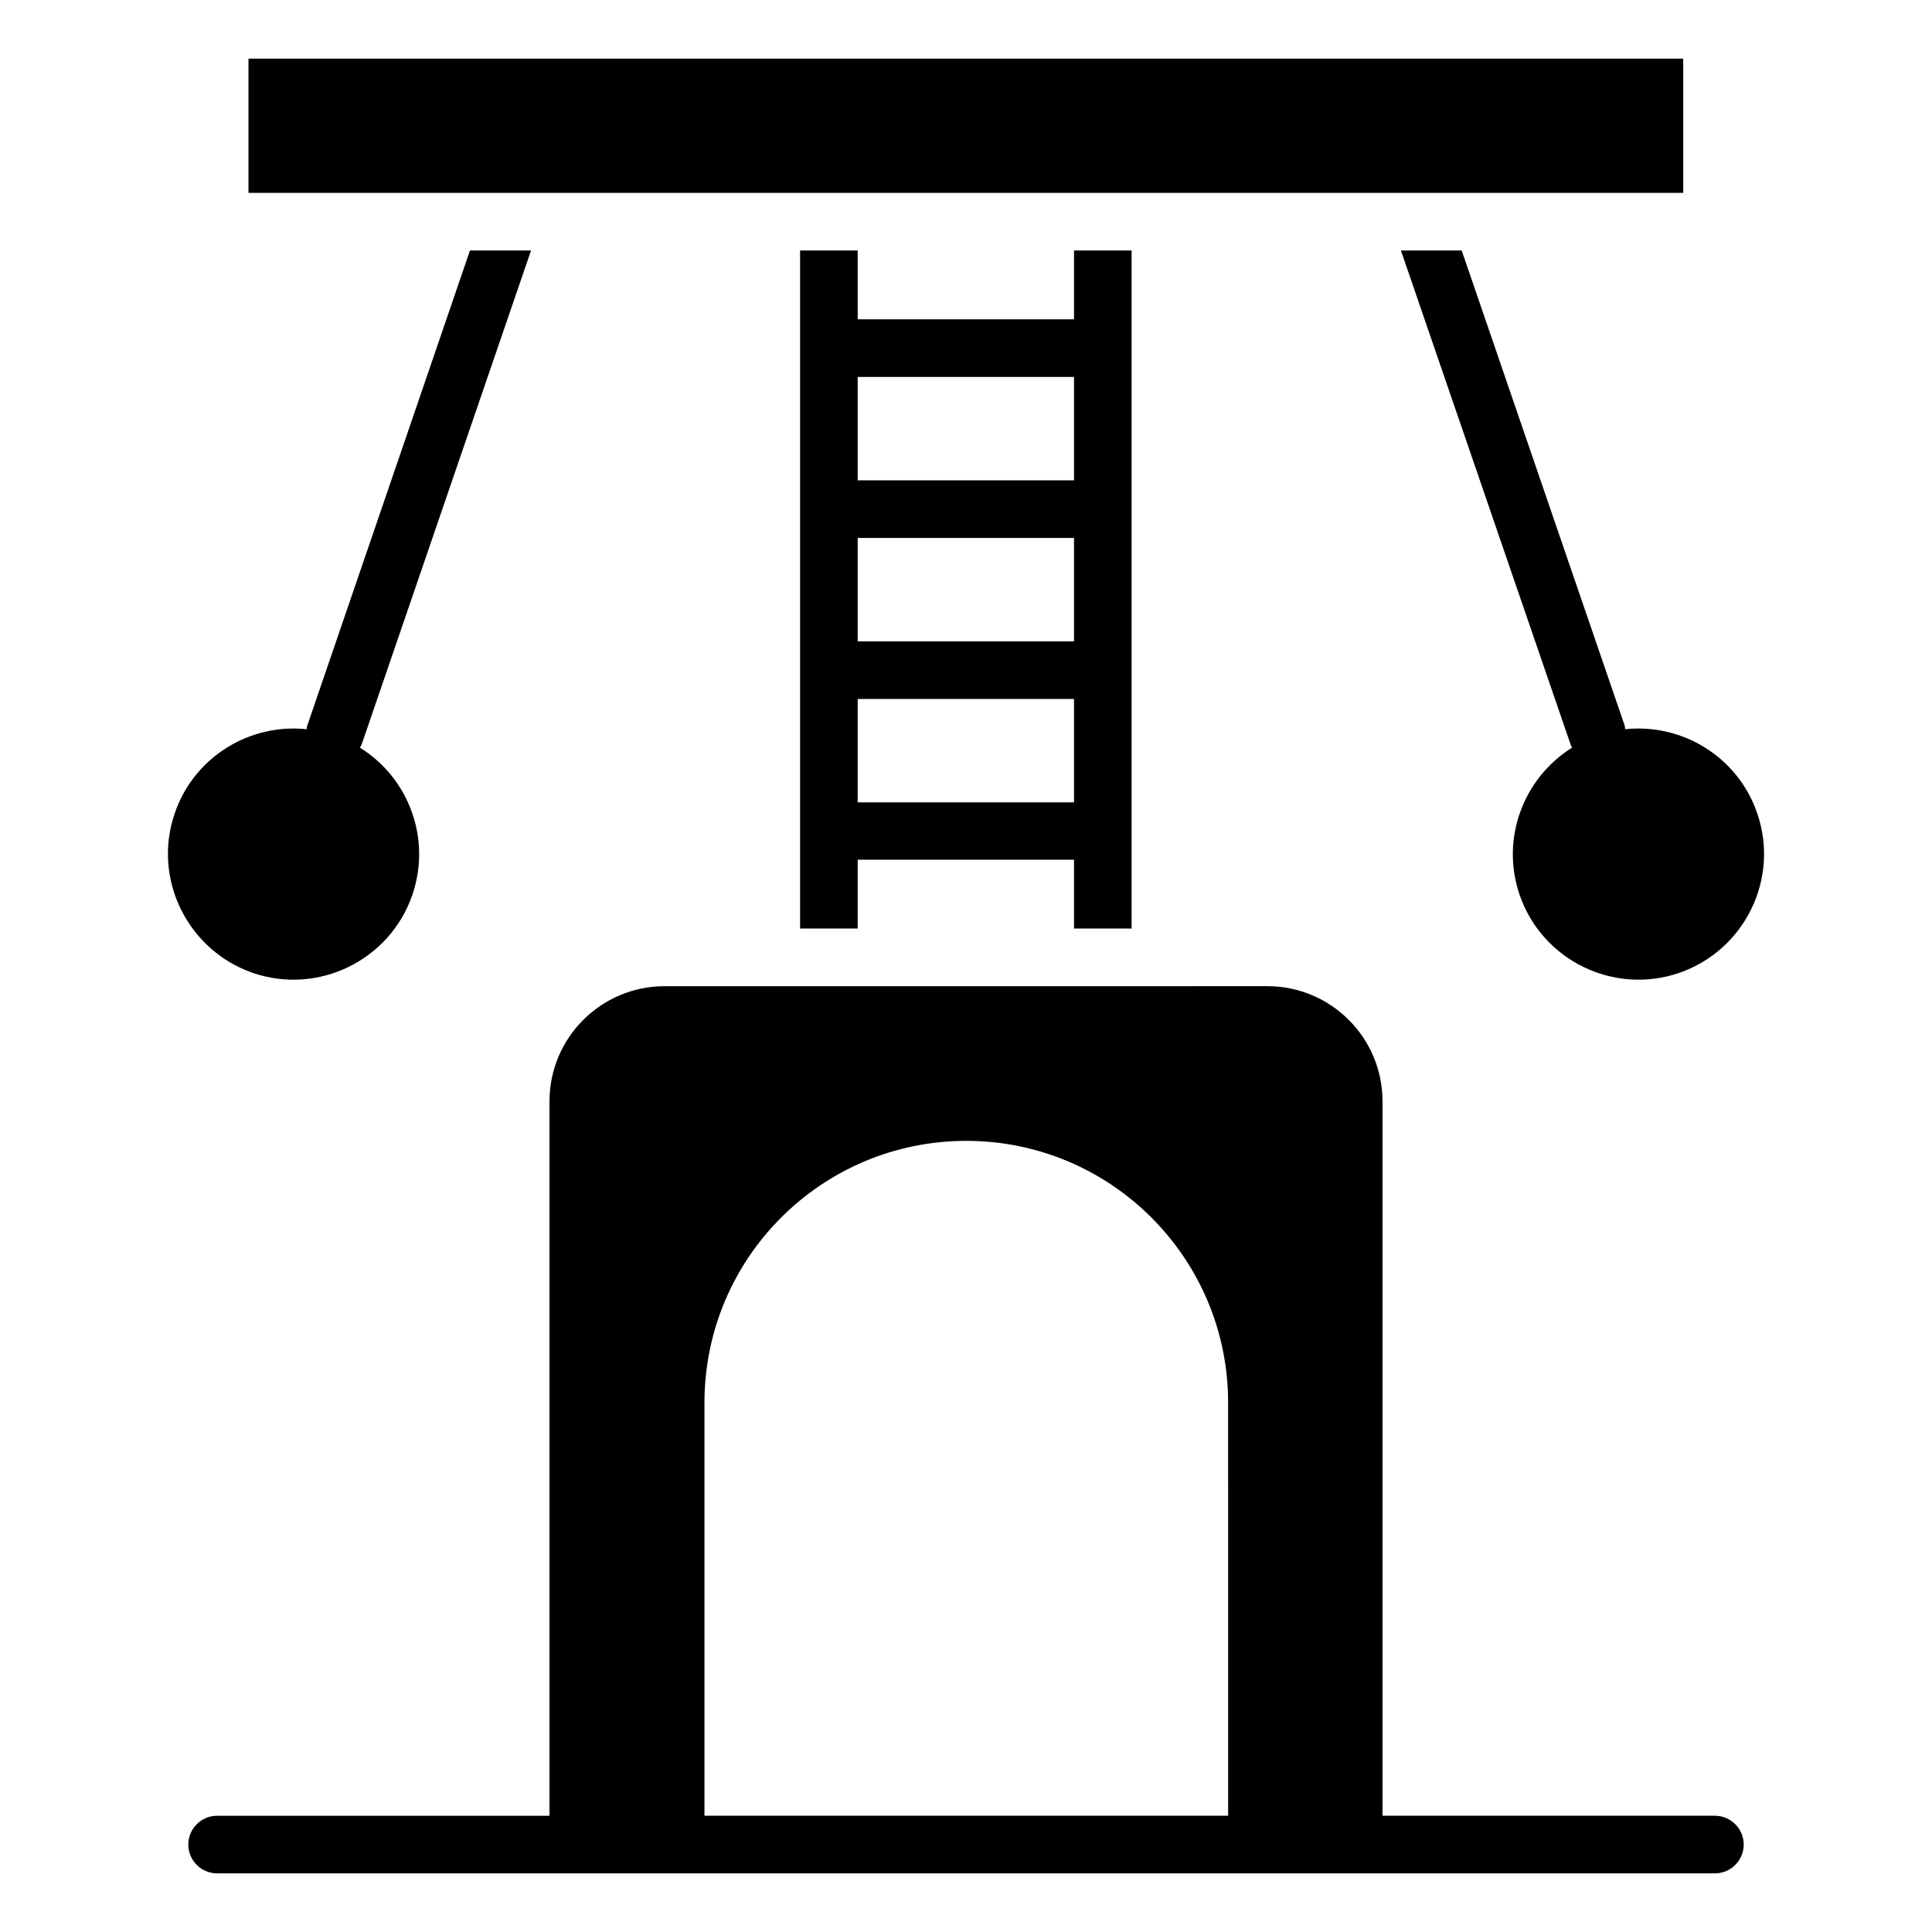
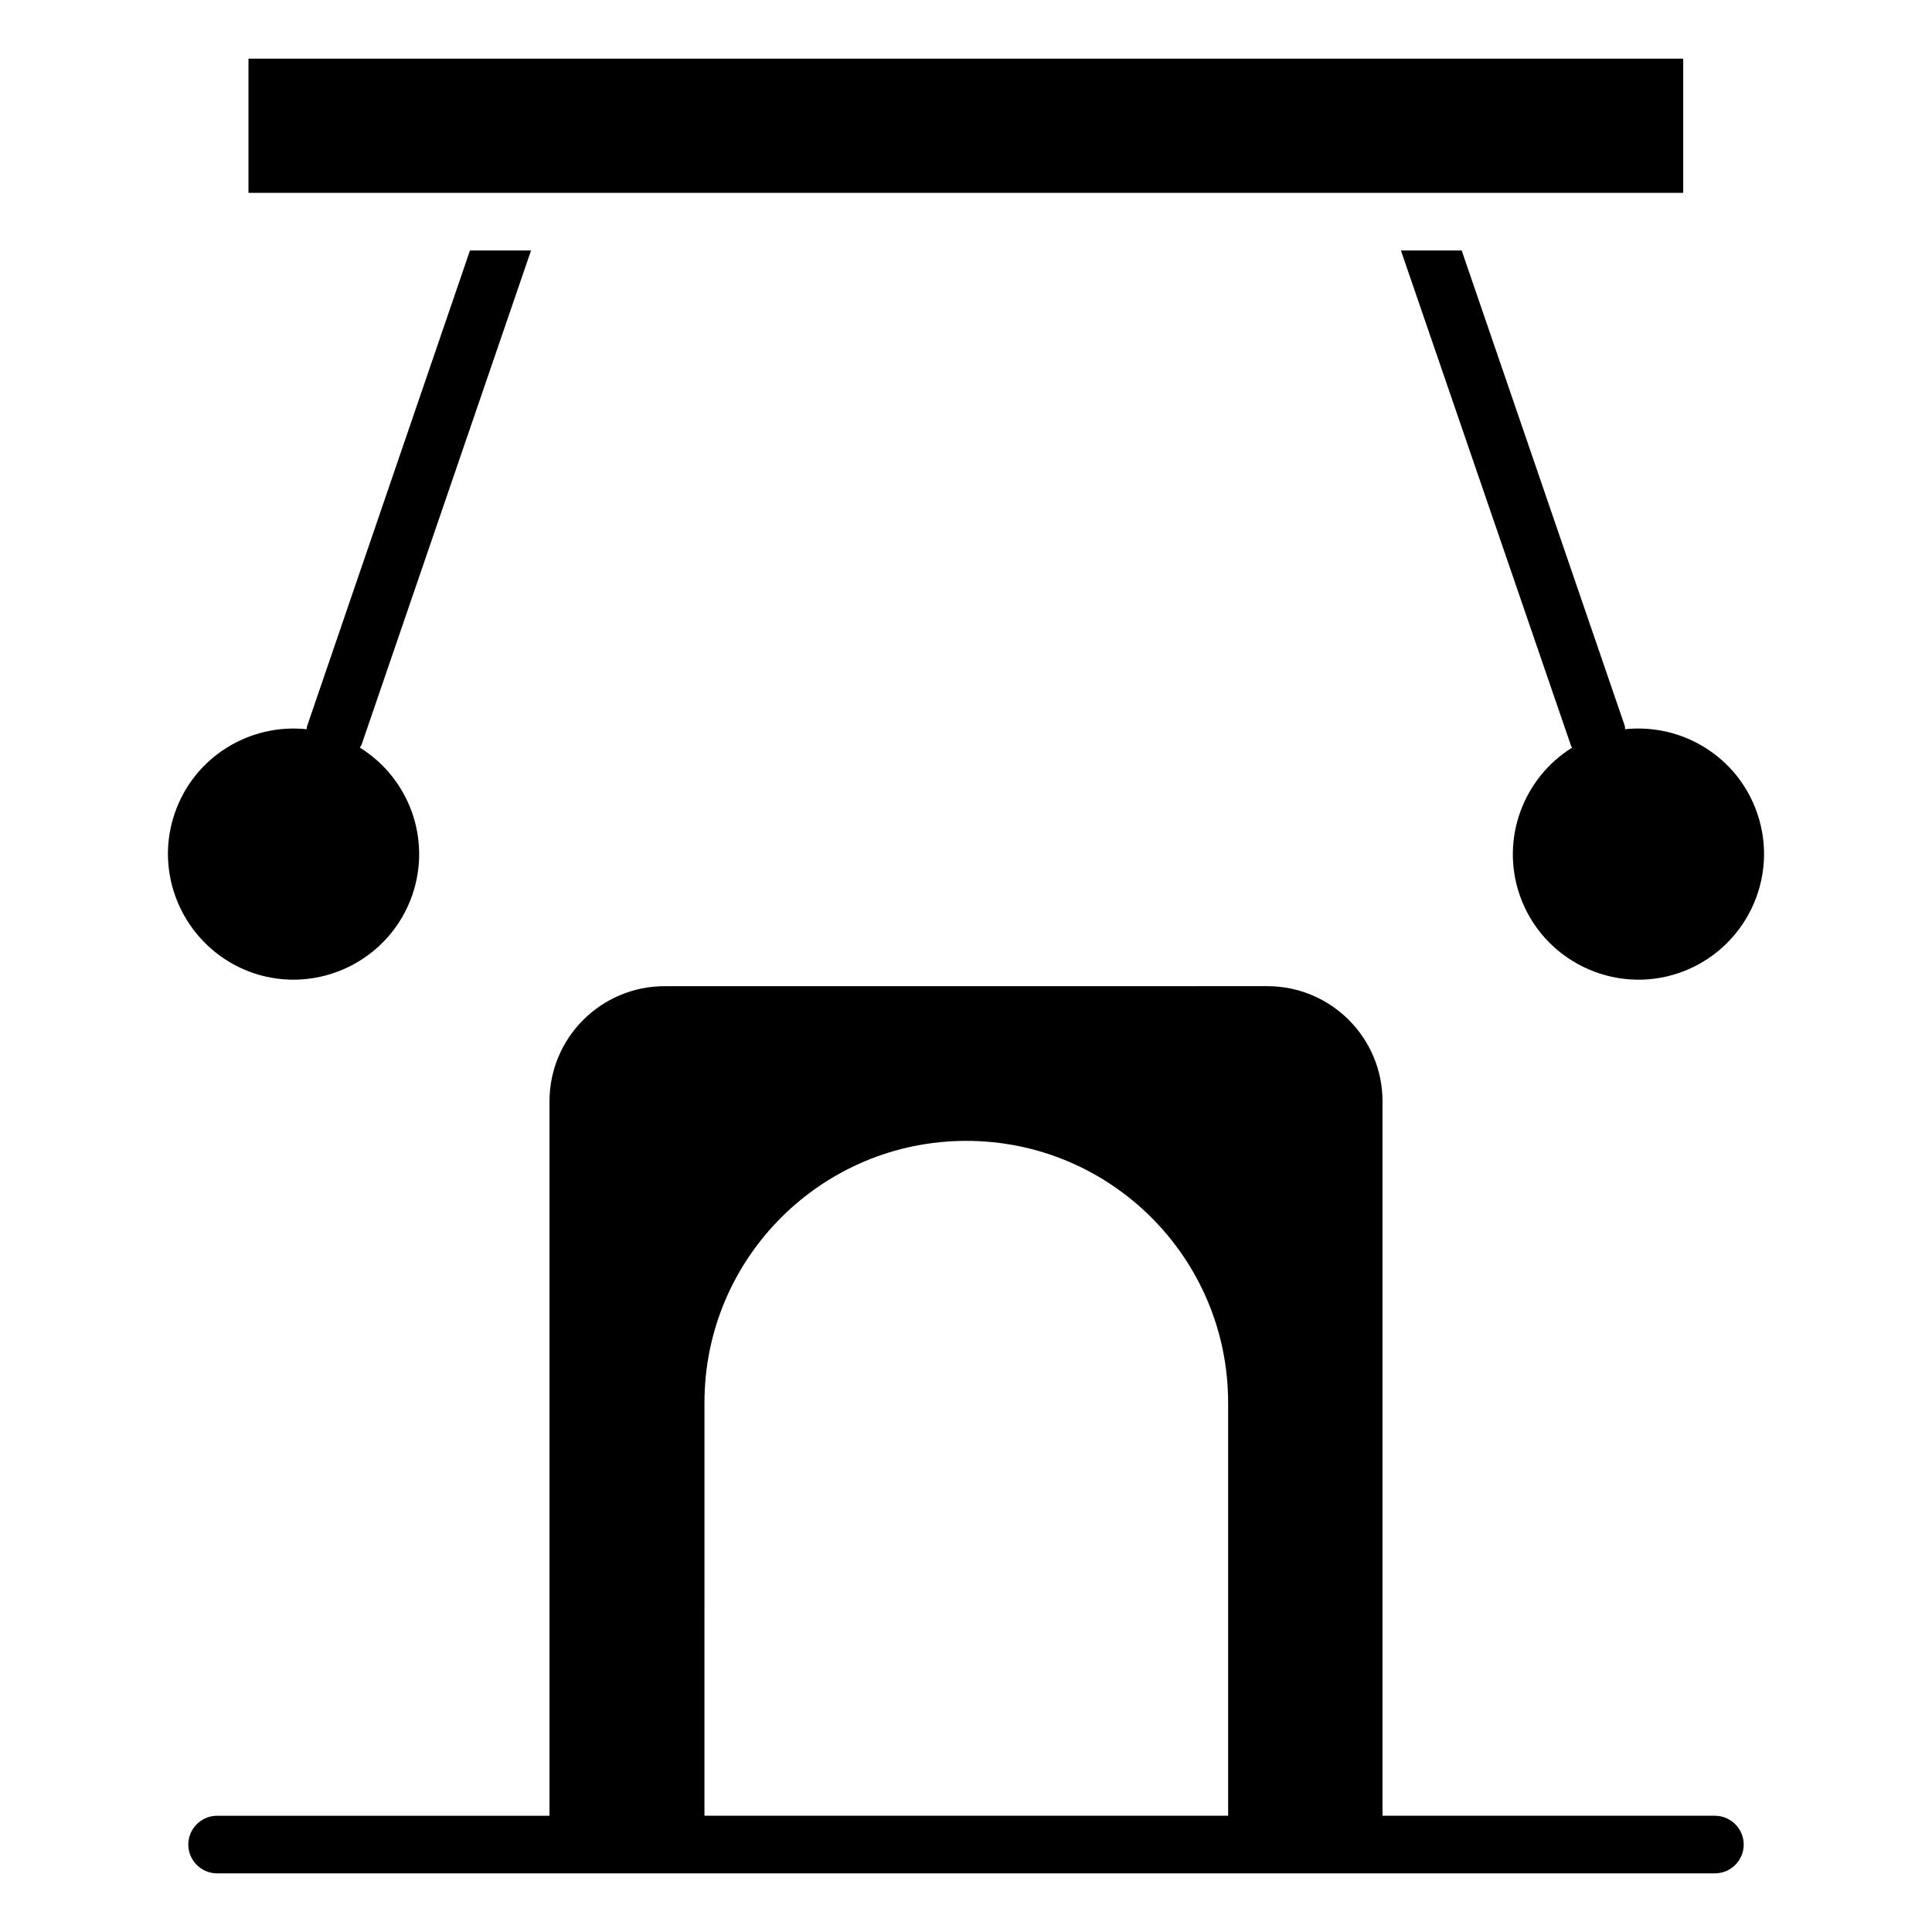
<svg xmlns="http://www.w3.org/2000/svg" fill="#000000" width="800px" height="800px" version="1.1" viewBox="144 144 512 512">
  <g>
    <path d="m598.47 625.19h-88.09v-189.31c0-16.871-13.664-30.535-30.535-30.535l-159.69 0.004c-16.871 0-30.535 13.664-30.535 30.535v189.31h-88.09c-4.199 0-7.633 3.434-7.633 7.633 0 4.199 3.434 7.633 7.633 7.633h396.94c4.199 0 7.633-3.434 7.633-7.633 0-4.199-3.434-7.633-7.633-7.633zm-267.78-109.46c0-38.32 31.066-69.387 69.387-69.387 38.32 0 69.387 31.066 69.387 69.387l0.004 109.46h-138.78z" />
    <path d="m209.85 159.54h380.22v35.57h-380.22z" />
    <path d="m210.99 401.83c17.406 5.953 36.336-3.359 42.289-20.688 5.113-14.961-0.992-30.992-13.895-39.008 0.152-0.305 0.305-0.535 0.457-0.84l44.887-130.91h-16.184l-43.129 125.95c-0.152 0.305-0.078 0.609-0.152 0.918-15.113-1.602-29.848 7.328-34.961 22.289-5.953 17.324 3.359 36.258 20.688 42.289z" />
    <path d="m574.65 337.25c0-0.305 0-0.609-0.078-0.918l-43.207-125.95-16.102 0.004 44.961 130.91c0.078 0.305 0.23 0.535 0.383 0.84-12.824 8.016-19.008 24.047-13.895 39.008 5.953 17.328 24.887 26.641 42.289 20.688 17.406-6.031 26.641-24.961 20.688-42.289-5.117-14.965-19.848-23.895-35.039-22.293z" />
-     <path d="m443.89 390.07v-179.69h-15.266v18.242h-57.328v-18.242h-15.266v179.69h15.266v-18.242h57.328v18.242zm-72.594-146.18h57.328v27.402h-57.328zm0 42.672h57.328v27.402h-57.328zm0 70.074v-27.402h57.328v27.402z" />
  </g>
</svg>